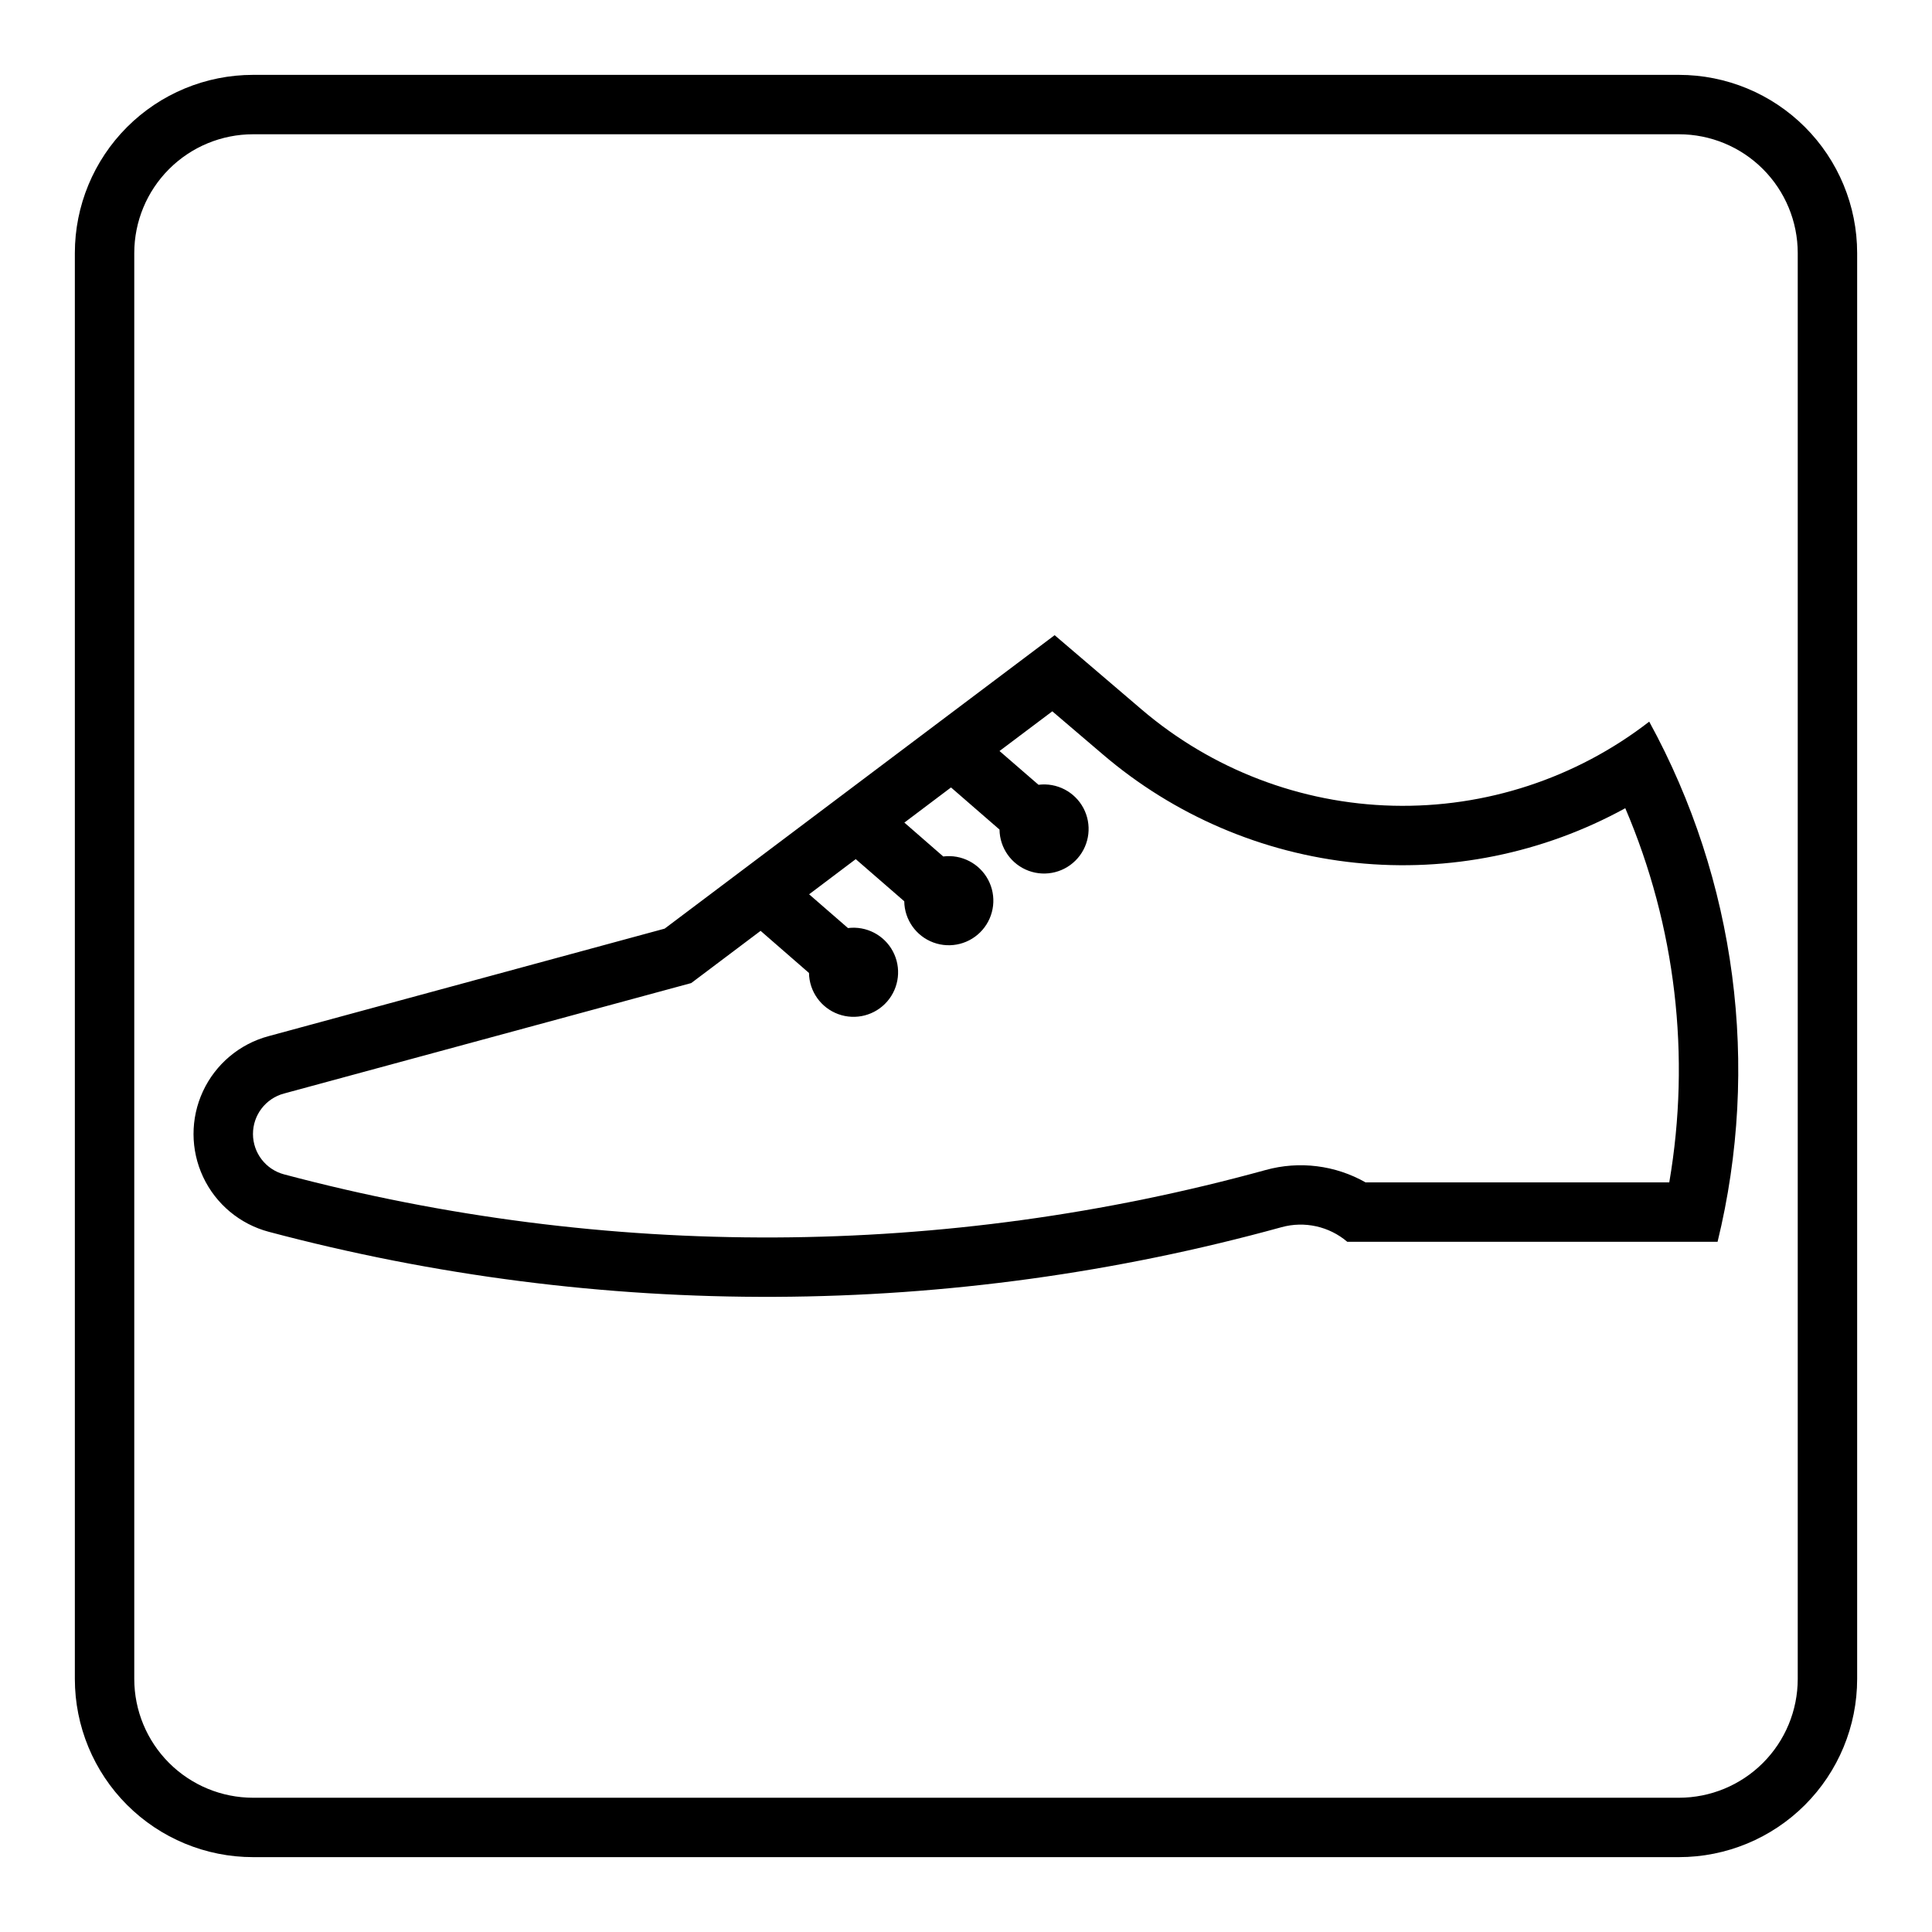
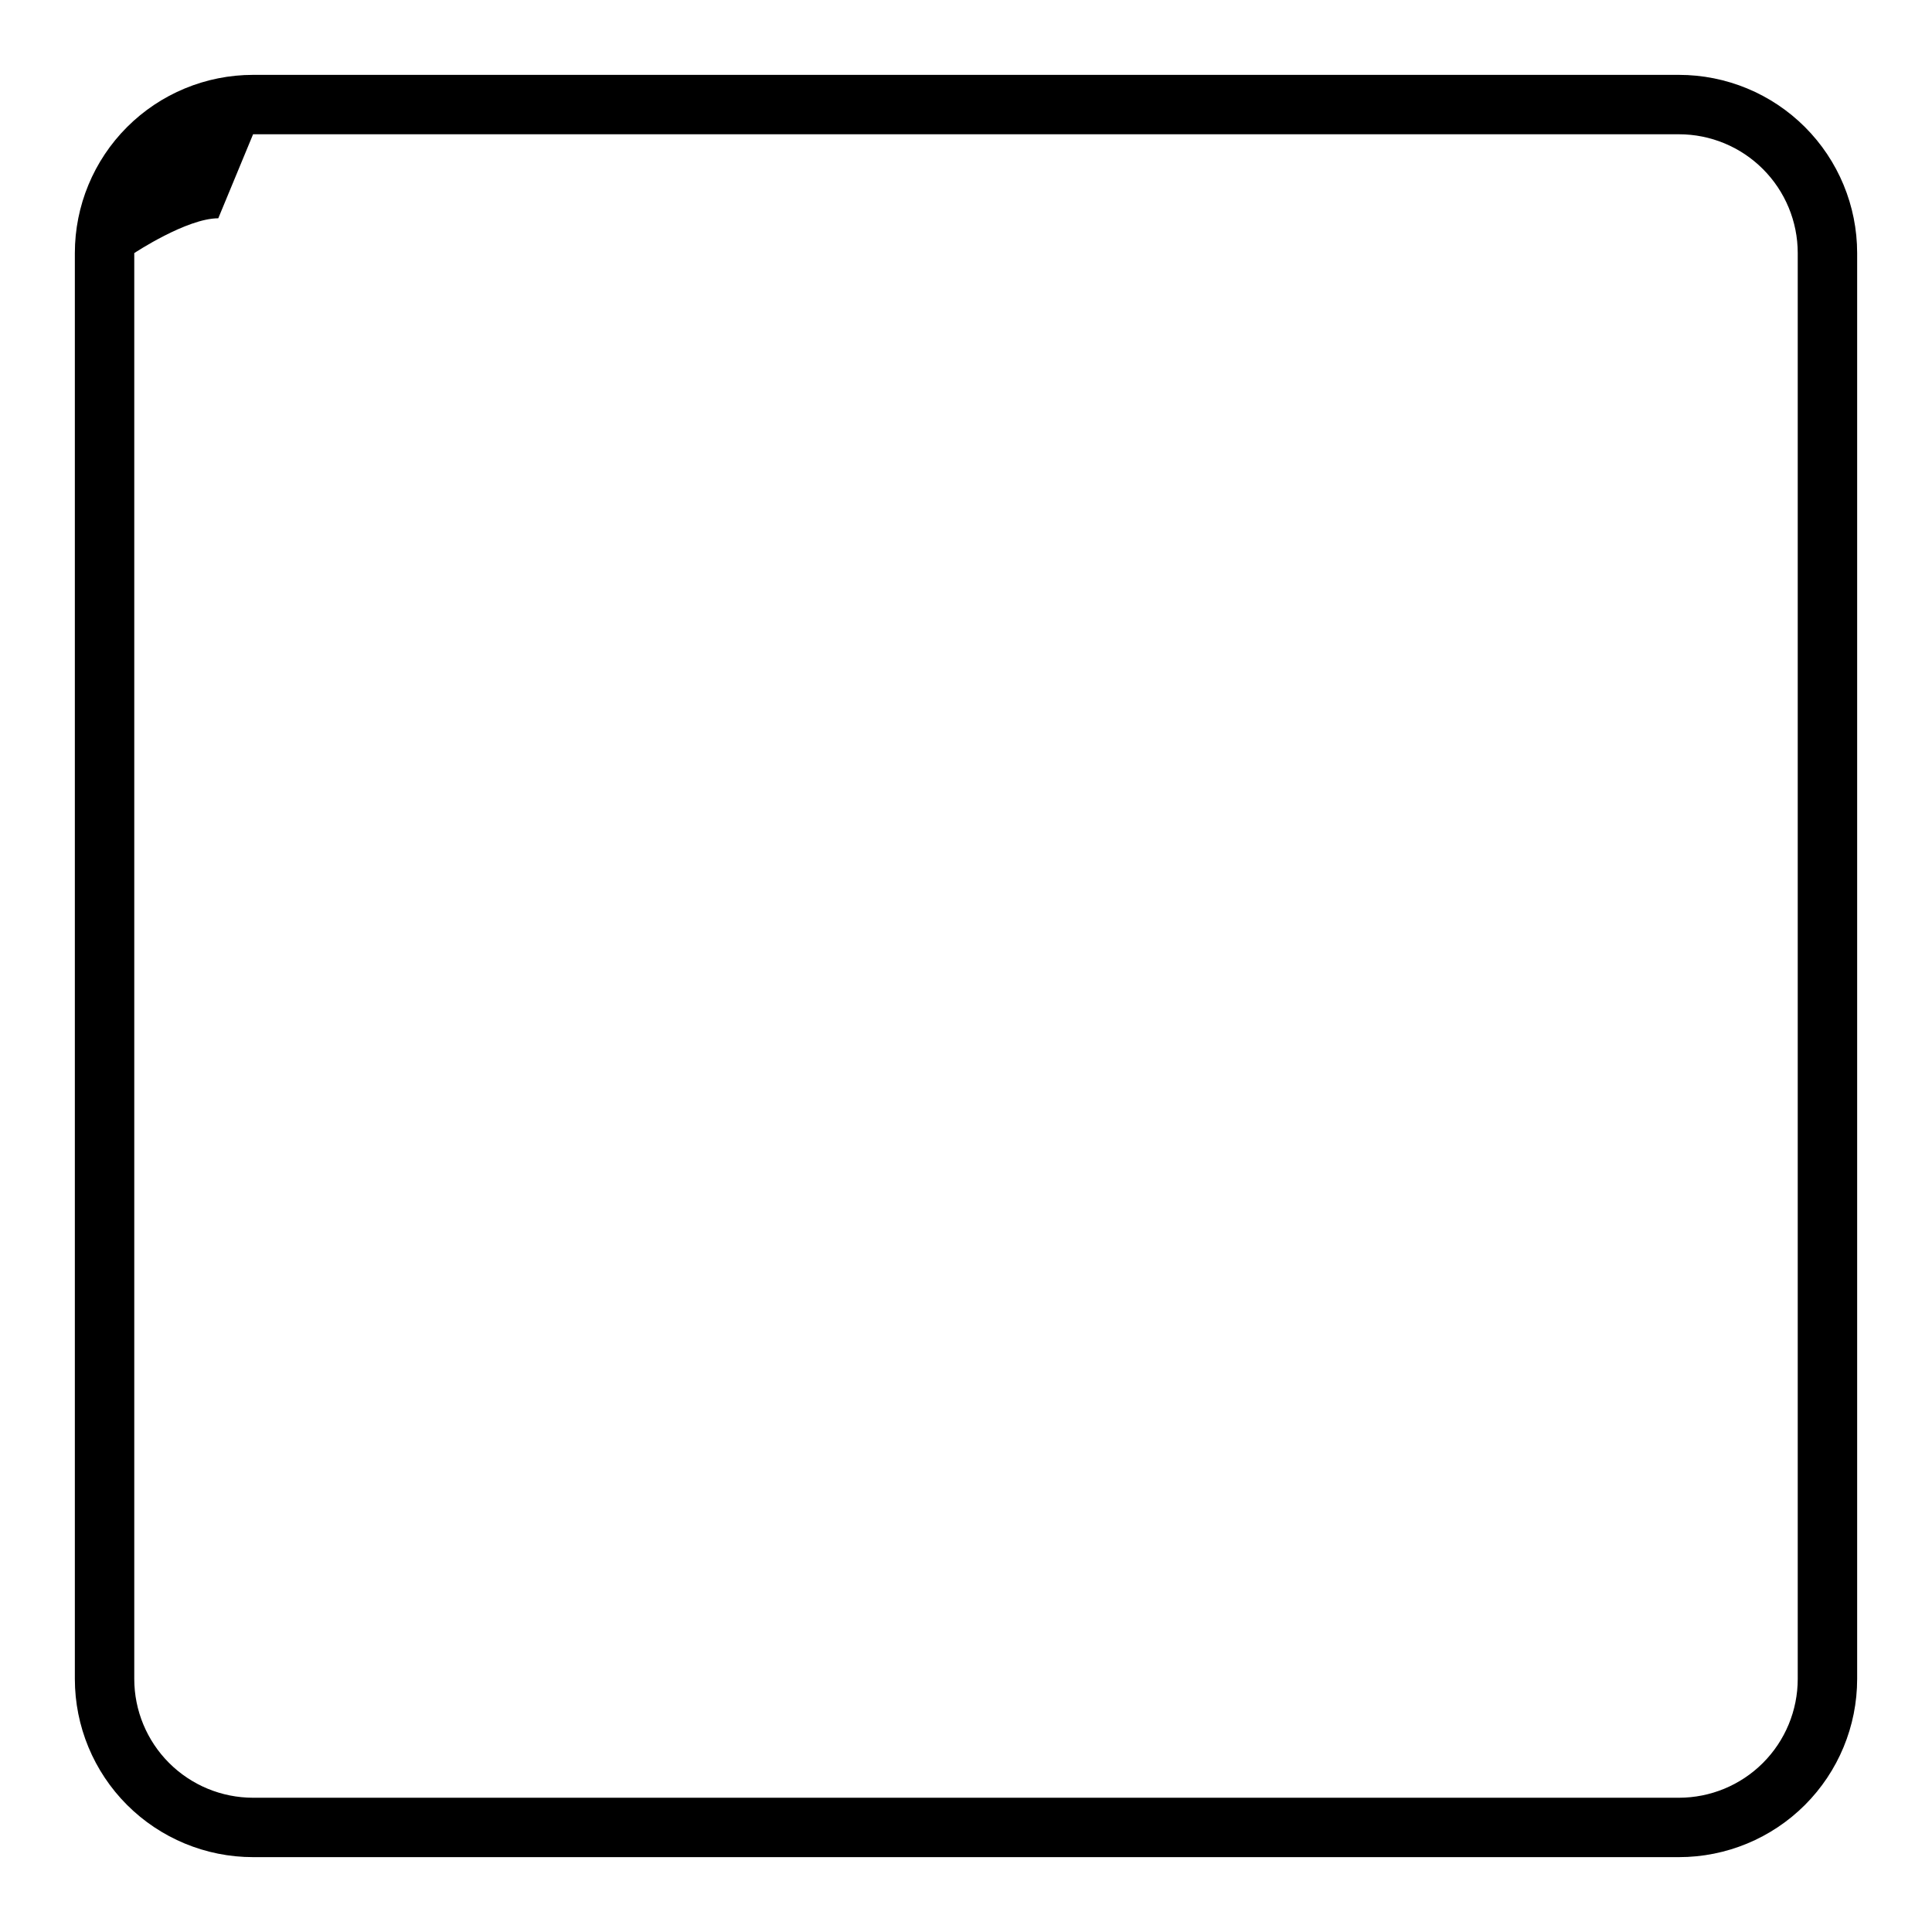
<svg xmlns="http://www.w3.org/2000/svg" fill="#000000" width="800px" height="800px" version="1.1" viewBox="144 144 512 512">
  <g>
-     <path d="m211.07 163.84c-12.527 0-24.539 4.977-33.398 13.832-8.859 8.859-13.836 20.871-13.836 33.398v377.86c0 12.523 4.977 24.539 13.836 33.398 8.859 8.855 20.871 13.832 33.398 13.832h377.86c12.527 0 24.543-4.977 33.398-13.832 8.859-8.859 13.836-20.875 13.836-33.398v-377.86c0-12.527-4.977-24.539-13.836-33.398-8.855-8.855-20.871-13.832-33.398-13.832zm0 15.742h377.86c8.352 0 16.363 3.316 22.266 9.223 5.906 5.906 9.223 13.914 9.223 22.266v377.86c0 8.348-3.316 16.359-9.223 22.266-5.902 5.902-13.914 9.223-22.266 9.223h-377.86c-8.352 0-16.359-3.32-22.266-9.223-5.906-5.906-9.223-13.918-9.223-22.266v-377.86c0-8.352 3.316-16.359 9.223-22.266s13.914-9.223 22.266-9.223z" />
-     <path d="m423.49 312.33-103.35 77.77-105.01 28.504c-7.66 2.066-14.016 7.422-17.352 14.621-3.34 7.199-3.32 15.504 0.055 22.688 3.371 7.184 9.75 12.504 17.422 14.535 87.977 23.391 180.59 22.965 268.36-1.227 6.094-1.68 12.625-0.227 17.434 3.871h98.125c11.379-46.598 4.918-95.773-18.113-137.85-19.387 15.008-43.352 22.875-67.859 22.281-24.508-0.594-48.066-9.613-66.703-25.539zm-0.617 20.176 13.41 11.438c18.898 16.152 42.266 26.164 66.996 28.707 24.73 2.547 49.648-2.504 71.438-14.469 13.355 31.242 17.402 65.68 11.656 99.168h-80.473c-8.039-4.57-17.562-5.754-26.477-3.289-85.066 23.441-174.84 23.844-260.11 1.168-4.863-1.277-8.258-5.668-8.273-10.695-0.012-5.023 3.356-9.434 8.211-10.738l107.93-29.273 18.387-13.84 12.824 11.164c0.074 4.894 3.164 9.23 7.762 10.91 4.598 1.676 9.75 0.34 12.961-3.356 3.207-3.695 3.805-8.984 1.5-13.301-2.305-4.316-7.035-6.766-11.891-6.156l-10.301-8.945 12.359-9.32 12.855 11.164c0.062 4.894 3.141 9.246 7.738 10.934 4.598 1.684 9.758 0.359 12.973-3.336 3.215-3.691 3.816-8.988 1.516-13.309-2.305-4.32-7.039-6.769-11.895-6.16l-10.301-8.977 12.359-9.316 12.855 11.16c0.062 4.898 3.141 9.246 7.738 10.934 4.598 1.684 9.758 0.359 12.973-3.336 3.215-3.691 3.816-8.988 1.516-13.309-2.305-4.32-7.039-6.769-11.895-6.156l-10.332-8.949z" />
+     <path d="m211.07 163.84c-12.527 0-24.539 4.977-33.398 13.832-8.859 8.859-13.836 20.871-13.836 33.398v377.86c0 12.523 4.977 24.539 13.836 33.398 8.859 8.855 20.871 13.832 33.398 13.832h377.86c12.527 0 24.543-4.977 33.398-13.832 8.859-8.859 13.836-20.875 13.836-33.398v-377.86c0-12.527-4.977-24.539-13.836-33.398-8.855-8.855-20.871-13.832-33.398-13.832zm0 15.742h377.86c8.352 0 16.363 3.316 22.266 9.223 5.906 5.906 9.223 13.914 9.223 22.266v377.86c0 8.348-3.316 16.359-9.223 22.266-5.902 5.902-13.914 9.223-22.266 9.223h-377.86c-8.352 0-16.359-3.32-22.266-9.223-5.906-5.906-9.223-13.918-9.223-22.266v-377.86s13.914-9.223 22.266-9.223z" />
  </g>
</svg>